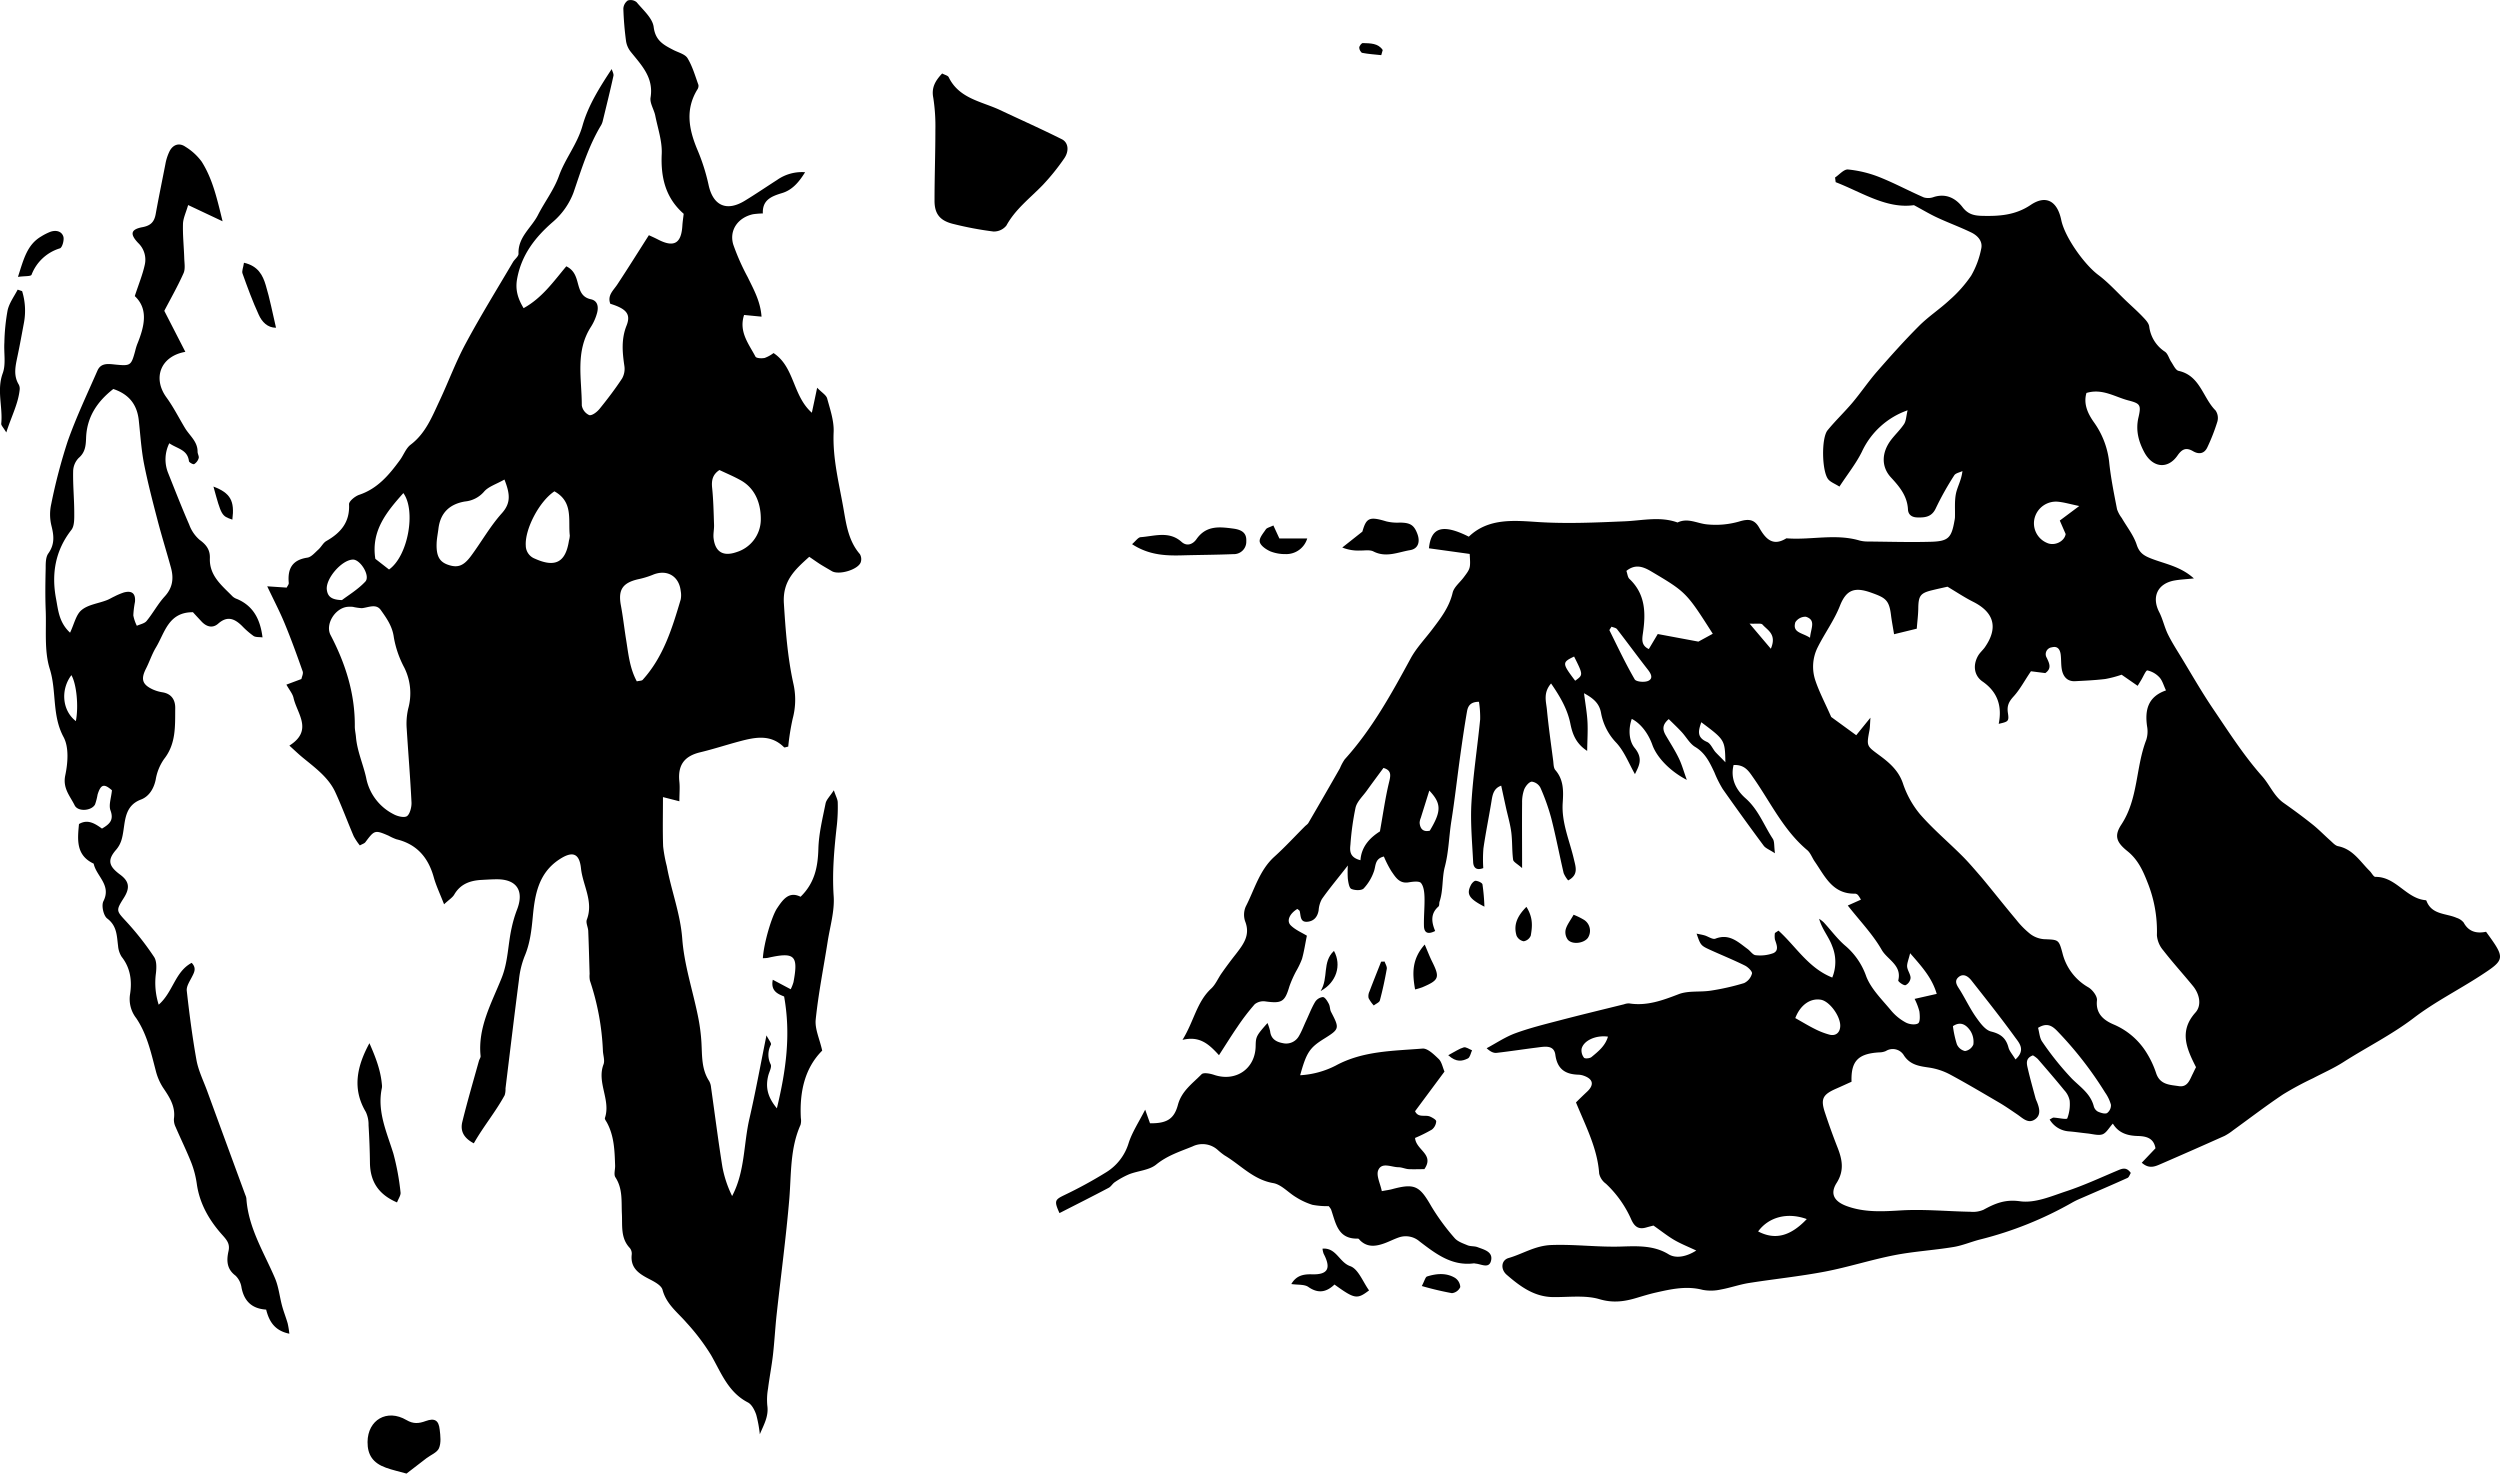
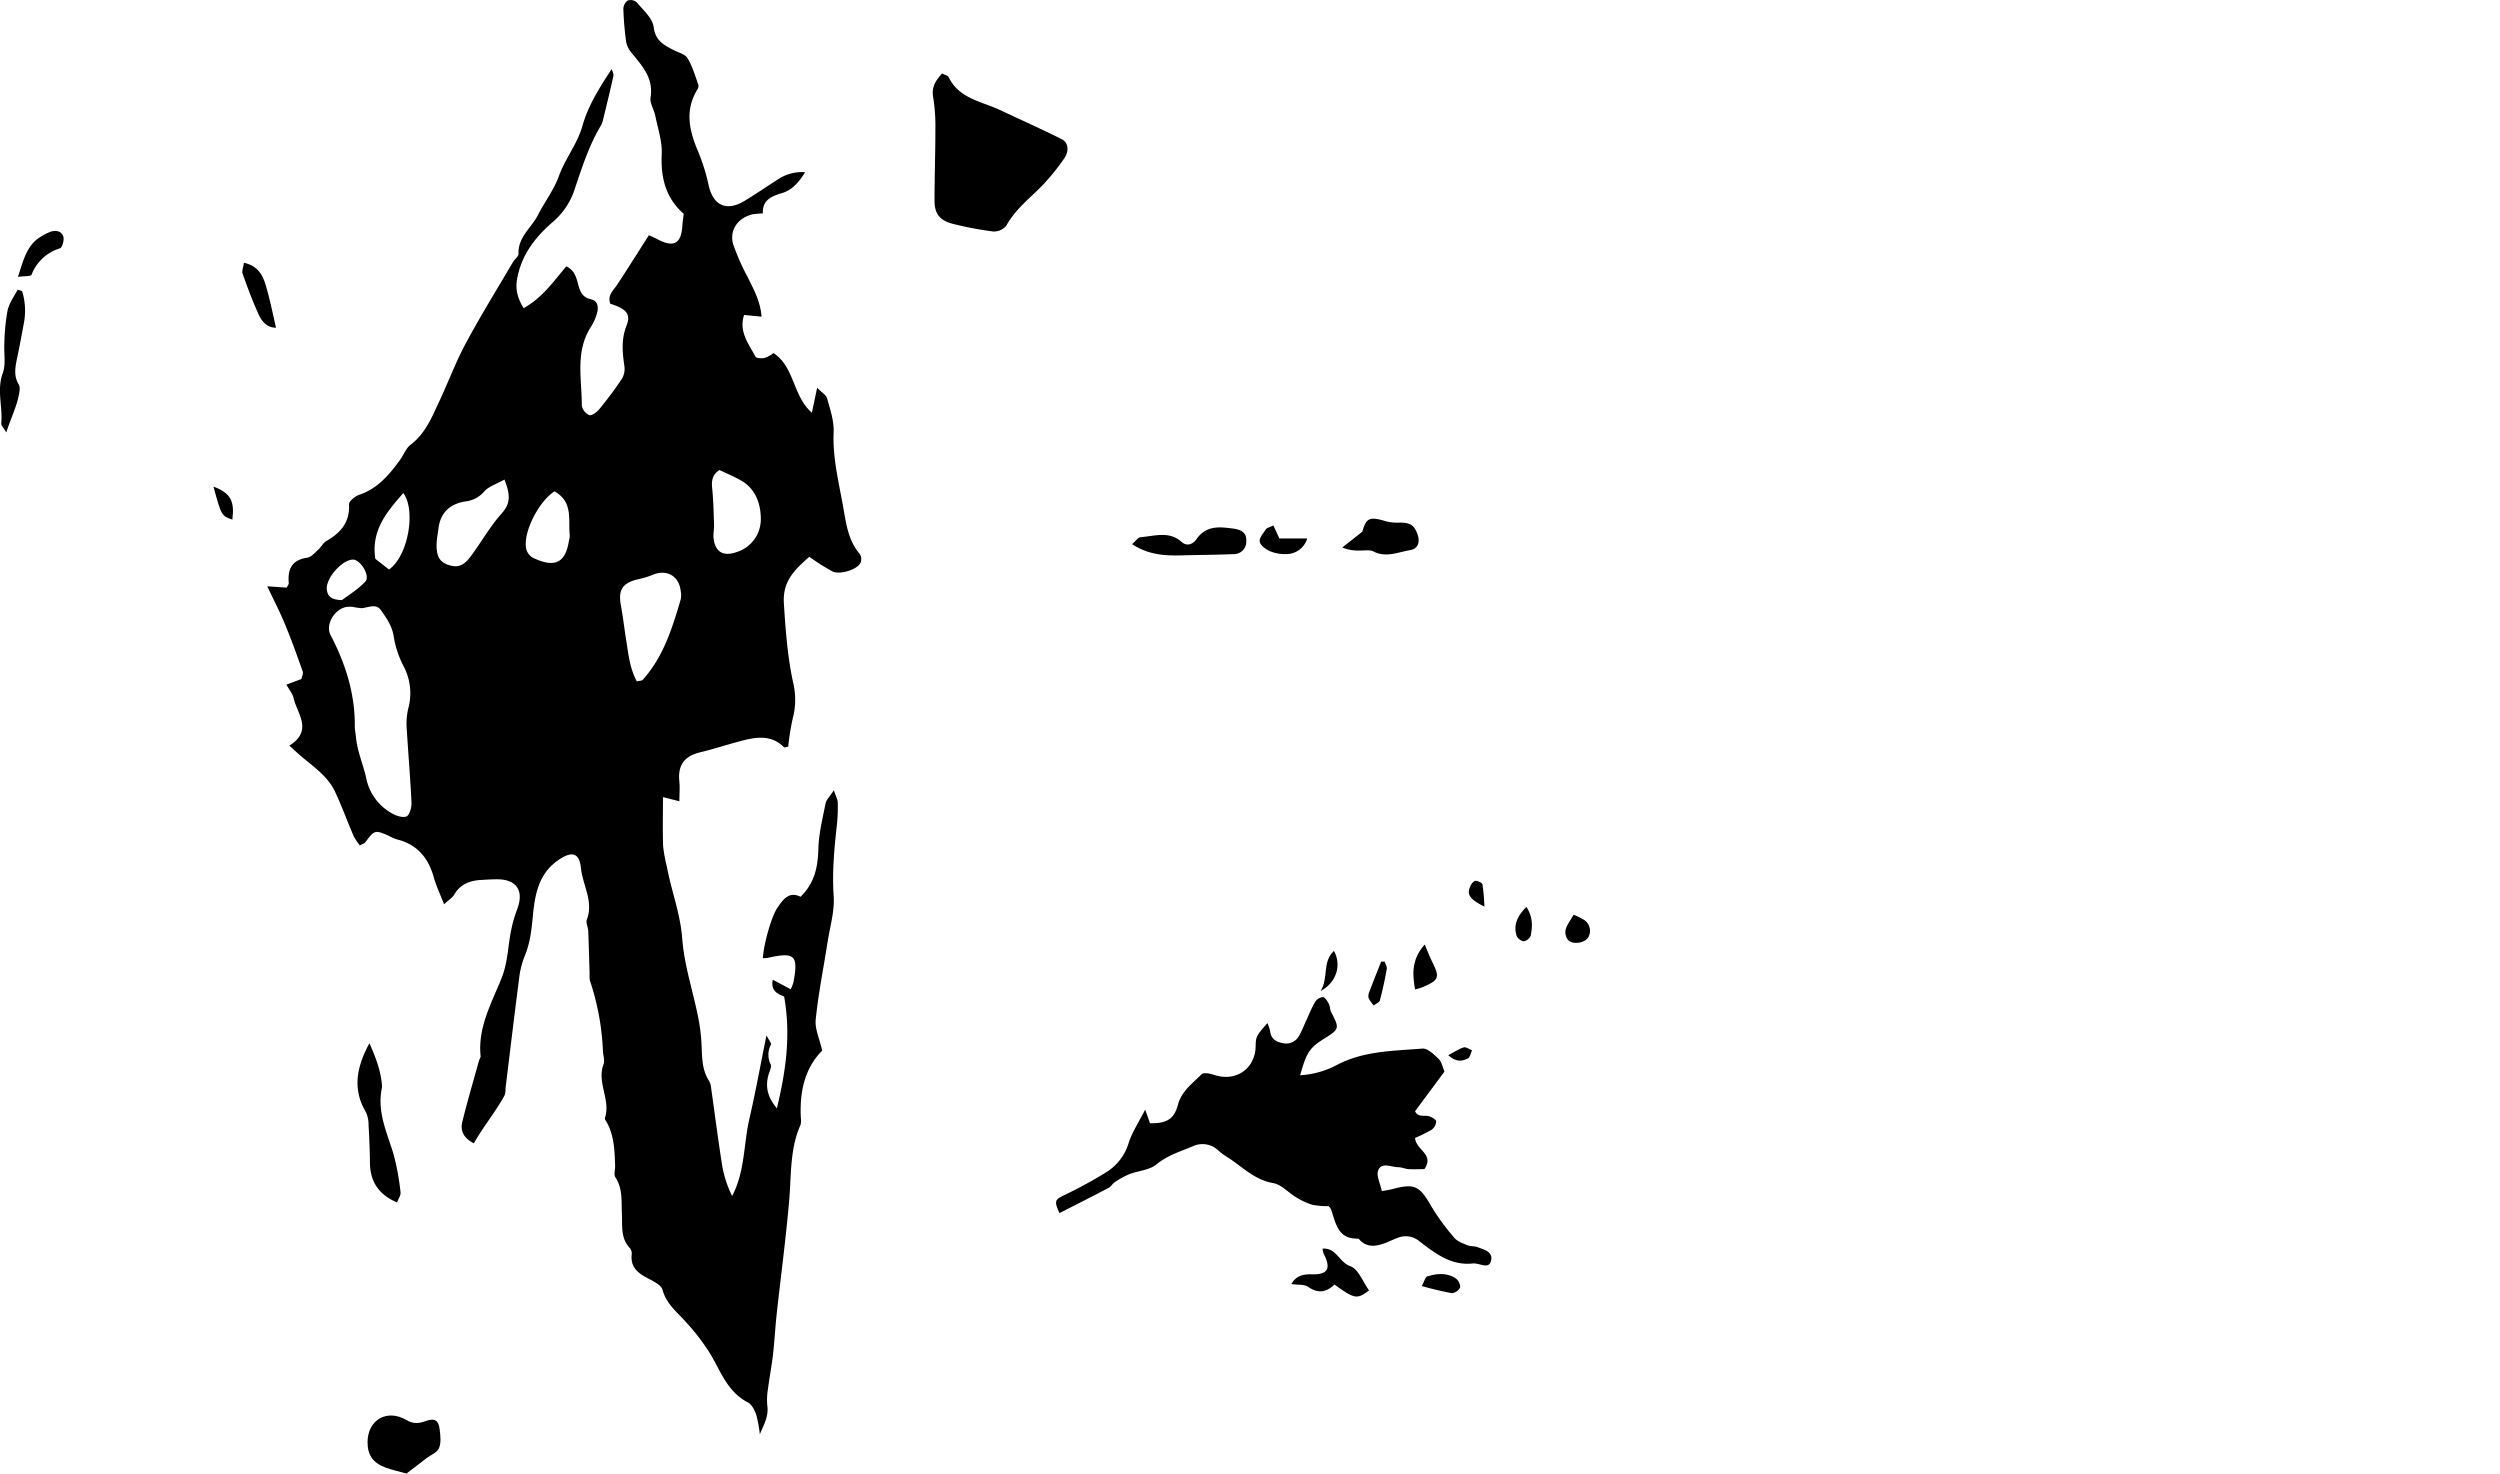
<svg xmlns="http://www.w3.org/2000/svg" viewBox="0 0 770.71 454.28">
  <title>Ferren3</title>
  <g id="Layer_2" data-name="Layer 2">
    <g id="Layer_1-2" data-name="Layer 1">
      <g id="QJNZtd.tif">
-         <path d="M548.28,286.9c5.36,4.83,9.19,11.53,16.58,14.46a12.79,12.79,0,0,0-.05-9.75c-1-2.78-3.13-5.17-4-8.36a10,10,0,0,1,1.41,1.09c2.27,2.45,4.27,5.23,6.81,7.35a21.75,21.75,0,0,1,6.32,9.37c1.54,3.91,4.9,7.15,7.68,10.51a15.25,15.25,0,0,0,4.49,3.65c1.07.58,2.93.83,3.81.26.66-.43.55-2.42.39-3.66a18.54,18.54,0,0,0-1.48-3.88l6.82-1.54c-1.42-4.87-4.44-8.25-8.2-12.54-.5,2.09-1,3.15-.92,4.16.11,1.18,1.06,2.32,1.06,3.48a2.84,2.84,0,0,1-1.56,2.22c-.68.12-2.32-1.14-2.24-1.47,1.19-4.69-3.36-6.39-5.09-9.41-2.76-4.82-6.74-8.93-10.47-13.68l4.05-1.81a8.75,8.75,0,0,0-.85-1.35,1.38,1.38,0,0,0-.9-.5c-7,.18-9.34-5.36-12.5-9.92-.8-1.15-1.28-2.64-2.3-3.5-7.29-6.11-11.27-14.67-16.56-22.24-1.44-2.06-2.66-4.16-6.14-4-1.08,4.33.89,7.79,3.65,10.23,4,3.51,5.67,8.32,8.43,12.51.57.87.37,2.27.67,4.47-1.71-1.12-2.86-1.52-3.47-2.33q-6.42-8.64-12.62-17.46a34.4,34.4,0,0,1-2.58-5.15c-1.42-3-2.77-5.93-5.87-7.81-1.71-1-2.78-3.08-4.2-4.61-1.26-1.36-2.61-2.63-4-4-2.18,1.84-1.86,3.39-.89,5.06,1.33,2.27,2.77,4.5,3.92,6.86,1,2,1.54,4.09,2.54,6.82-5.24-2.71-9.28-7-10.63-10.81-1.27-3.57-3.63-6.63-6.34-8-1.13,3.21-.86,6.83.89,8.95,2.8,3.41,1.2,5.71.09,8.09-1.83-3.21-3.23-6.93-5.72-9.65a17.78,17.78,0,0,1-4.73-9.2c-.51-2.94-2.31-4.5-5.25-6.1.43,3.4.93,6.14,1.07,8.89s-.05,5.55-.1,8.89c-3.36-2.18-4.52-5.05-5.18-8.39-.9-4.48-3.15-8.34-5.95-12.4-2.48,2.88-1.53,5.57-1.29,8,.5,5.25,1.25,10.48,1.93,15.71.14,1,.09,2.33.69,3,2.6,3,2.49,6.54,2.26,10.05-.42,6.16,2.13,11.69,3.46,17.48.55,2.36,1.47,4.75-1.78,6.48a9,9,0,0,1-1.39-2.25c-1.31-5.61-2.38-11.27-3.8-16.84a64.54,64.54,0,0,0-3.34-9.44,3.54,3.54,0,0,0-2.69-1.92c-.88.09-1.92,1.39-2.33,2.39a11.54,11.54,0,0,0-.65,4.15c-.06,6.28,0,12.57,0,20.11-1.44-1.3-2.68-1.87-2.77-2.59-.37-2.78-.21-5.64-.56-8.42-.33-2.57-1.08-5.09-1.64-7.62-.47-2.16-.94-4.32-1.47-6.78-2.29.79-2.68,2.73-3,4.82-.79,4.83-1.78,9.64-2.48,14.49a41.45,41.45,0,0,0-.05,6.1c-2.33.9-3.05-.38-3.12-1.85-.3-6.14-.89-12.3-.52-18.41.51-8.55,1.84-17,2.68-25.58a31,31,0,0,0-.37-5.43c-2.8,0-3.43,1.51-3.69,3-.81,4.67-1.49,9.37-2.14,14.06-.92,6.61-1.65,13.25-2.7,19.84-.73,4.66-.78,9.35-2,14-.89,3.32-.44,7.21-1.62,10.72-.16.49,0,1.23-.35,1.51-2.46,2.16-2.17,4.78-1,7.53-2.28,1.17-3.41.54-3.46-1.56-.07-3,.25-5.94.17-8.9-.05-1.5-.23-3.3-1.09-4.34-.56-.66-2.51-.41-3.77-.2-2.93.5-4.1-1.65-5.37-3.46a32.27,32.27,0,0,1-2.29-4.5c-2.89.69-2.44,2.94-3.1,4.66a14.72,14.72,0,0,1-3.13,5.19c-.69.69-2.71.62-3.8.14-.69-.31-.92-2-1.08-3.08a30.77,30.77,0,0,1,0-4.15c-3,3.88-5.65,7-8,10.35a8.29,8.29,0,0,0-1,3.45c-.33,2-1.41,3.32-3.36,3.54-2.41.28-2.1-1.79-2.48-3.25-.07-.27-.47-.45-.73-.69-2.36,1.43-3.45,3.69-2,5.1s3.44,2.23,4.94,3.15c-.53,2.59-.87,4.91-1.5,7.15a25,25,0,0,1-1.8,3.77,34,34,0,0,0-2.09,4.71c-1.4,4.76-2.33,5.33-7.39,4.63a4.33,4.33,0,0,0-3.29.86,67.9,67.9,0,0,0-5.36,7c-1.86,2.7-3.58,5.49-5.67,8.72-3.16-3.49-6-6-11.25-4.72,3.55-5.75,4.38-11.68,8.85-15.82,1.37-1.27,2.12-3.19,3.24-4.76q2.1-3,4.34-5.83c2.3-3,4.54-5.82,2.92-10.05a6.32,6.32,0,0,1,.15-4.63c2.71-5.25,4.21-11.2,8.85-15.4,3.26-2.94,6.24-6.19,9.35-9.3.37-.38.88-.67,1.13-1.11q4.89-8.39,9.7-16.82a15.13,15.13,0,0,1,1.48-2.76c8.42-9.31,14.39-20.18,20.33-31.11,1.74-3.2,4.34-5.92,6.57-8.85,2.65-3.5,5.32-6.91,6.37-11.4.4-1.72,2.19-3.12,3.35-4.66,2.18-2.89,2.18-2.89,1.91-7.31l-12.56-1.74c.64-6.44,4.16-7.66,12.29-3.58,6-5.78,13.89-5,21.24-4.52,9,.58,17.91.16,26.88-.22,5.39-.23,10.87-1.58,16.23.37,3.17-1.54,6.06.31,9.09.58a26.22,26.22,0,0,0,9.87-.87c2.89-.9,4.72-.74,6.21,1.88,1.91,3.33,4.12,5.94,8.38,3.28,7.51.61,15.11-1.52,22.58.69a9.94,9.94,0,0,0,2.62.3c6.46.06,12.92.26,19.38.08,5.36-.15,6.32-1.22,7.24-6.47a7.59,7.59,0,0,0,.15-1c.08-2.46-.17-5,.31-7.38.44-2.13,1.67-4.1,2-6.94-.87.42-2.1.62-2.53,1.31a91,91,0,0,0-5.66,10.1c-1.22,2.69-3.22,2.94-5.6,2.88-1.59,0-2.87-.67-3-2.38-.19-4.22-2.61-7.11-5.29-10-3-3.29-2.87-7.67.1-11.56,1.28-1.67,2.85-3.13,4-4.88.63-1,.62-2.33,1.07-4.21A24.36,24.36,0,0,0,574,139.25c-1.84,3.71-4.48,7-6.93,10.76-1.46-.92-2.69-1.35-3.42-2.21-2-2.34-2.22-12.75-.23-15.16,2.45-3,5.26-5.65,7.74-8.6s4.84-6.44,7.48-9.47c4.16-4.76,8.37-9.48,12.83-13.95,2.95-3,6.51-5.29,9.57-8.15A39.76,39.76,0,0,0,607.67,85a27,27,0,0,0,3.1-8.28c.56-2.35-1.09-4.1-3.08-5.06-3.47-1.68-7.1-3-10.6-4.64-2.15-1-4.19-2.23-7.05-3.77-8.49,1.18-16-3.94-24.13-7.09l-.19-1.44c1.33-.88,2.74-2.59,4-2.47a35.81,35.81,0,0,1,9.56,2.31c4.7,1.86,9.18,4.29,13.83,6.31a4.93,4.93,0,0,0,3.09-.15c3.78-1.17,6.74.42,8.84,3.17,1.65,2.15,3.5,2.58,5.9,2.65,5.33.14,10.32-.15,15.1-3.37s8.22-1.1,9.41,4.65c1.09,5.31,7.12,13.71,11.38,16.91,3.2,2.39,5.91,5.45,8.83,8.22,1.65,1.56,3.35,3.07,4.91,4.71.82.86,1.85,1.9,2,3a10.85,10.85,0,0,0,4.88,7.79c.91.66,1.22,2.09,1.9,3.1s1.35,2.57,2.27,2.78c6.67,1.46,7.46,8.31,11.41,12.22a4.11,4.11,0,0,1,.54,3.46,59.36,59.36,0,0,1-3.07,7.87c-.9,1.95-2.54,2.31-4.41,1.22-2.06-1.2-3.34-.77-4.78,1.3-3,4.36-7.68,3.84-10.27-1-1.77-3.32-2.7-6.78-1.79-10.69s.51-4.32-3.13-5.27c-4.15-1.08-8-3.77-12.9-2.3-1,3.4.44,6.44,2.39,9.16A25.89,25.89,0,0,1,650.28,143c.52,4.71,1.47,9.37,2.37,14a9.76,9.76,0,0,0,1.46,2.7c1.58,2.74,3.65,5.31,4.6,8.24.79,2.42,2.13,3.31,4.19,4.14,4.35,1.76,9.22,2.42,13.44,6.24-2.38.25-4.21.32-6,.64-5.23.95-7.1,5.08-4.68,9.77,1.1,2.15,1.6,4.61,2.66,6.79,1.23,2.5,2.75,4.86,4.2,7.24,3.19,5.26,6.25,10.61,9.69,15.7,4.82,7.11,9.48,14.43,15.15,20.82,2.37,2.66,3.65,6.14,6.65,8.25s6,4.32,8.88,6.62c1.9,1.51,3.6,3.28,5.42,4.9.78.68,1.57,1.64,2.49,1.82,4.59.91,6.79,4.74,9.75,7.65.61.61,1.18,1.82,1.75,1.81,6.28-.08,9.37,6.49,15.23,7.16.18,0,.45.06.49.17,1.62,4.4,6,3.84,9.32,5.3a4.63,4.63,0,0,1,2.17,1.45c1.6,3,4.23,3.4,6.9,2.84,6,8.24,6,8.52-1.74,13.55-6.79,4.41-14.1,8.1-20.52,13-6.89,5.25-14.57,9.05-21.79,13.67-2.94,1.88-6.17,3.29-9.26,4.92a97,97,0,0,0-9.28,5c-5.25,3.51-10.27,7.36-15.39,11.06a16.65,16.65,0,0,1-2.64,1.73q-9.79,4.39-19.65,8.66c-1.72.74-3.57,1.65-5.87-.39L664.5,354c-.54-3.14-2.79-3.72-5.43-3.79-3.12-.08-5.93-.86-7.71-3.82-1.21,1.3-2,2.9-3.24,3.32s-3.08-.13-4.64-.29c-1.91-.2-3.8-.49-5.71-.64a7.47,7.47,0,0,1-5.9-3.66c.63-.31.94-.59,1.24-.58,1.46.07,4,.67,4.2.24a12.3,12.3,0,0,0,.74-5.44,6.55,6.55,0,0,0-1.65-3.22c-2.66-3.27-5.42-6.46-8.17-9.64a8.36,8.36,0,0,0-1.51-1.13c-2.37.88-1.93,2.58-1.58,4.08.71,3.09,1.58,6.14,2.4,9.2a9.16,9.16,0,0,0,.4,1c.74,1.87,1.36,4-.46,5.36-2.18,1.64-3.9-.29-5.62-1.45-1.88-1.27-3.75-2.58-5.71-3.72-5-2.92-9.95-5.87-15-8.58a20,20,0,0,0-6.42-2.12c-3-.44-5.8-.78-7.75-3.7a4,4,0,0,0-5.59-1.41,5,5,0,0,1-2,.42c-6.54.37-8.81,2.66-8.59,9.05-1.47.66-3.05,1.4-4.64,2.09-4.3,1.87-5,3.2-3.47,7.69,1.16,3.51,2.42,7,3.77,10.44,1.47,3.74,2.18,7.14-.27,11-2.16,3.42-.63,5.74,3.13,7.12,5.48,2,11,1.67,16.66,1.33,7.14-.42,14.33.29,21.5.42a8.16,8.16,0,0,0,4-.62c3.54-1.93,6.63-3.27,11.25-2.62s9.61-1.54,14.25-3.08c5.31-1.75,10.42-4.12,15.59-6.3,1.53-.64,2.92-1.37,4.32.66-.31.48-.54,1.3-1,1.52-4.8,2.17-9.64,4.24-14.47,6.34a24.78,24.78,0,0,0-2.38,1.14,112.54,112.54,0,0,1-28.71,11.53c-2.72.7-5.34,1.84-8.09,2.29-6.05,1-12.21,1.35-18.22,2.52-7.2,1.41-14.24,3.69-21.44,5.07-7.77,1.48-15.66,2.28-23.48,3.52-2.9.47-5.71,1.48-8.61,2a13.7,13.7,0,0,1-5.59.1c-5-1.3-9.75-.22-14.54.86-1.88.43-3.74,1-5.59,1.55-3.86,1.18-7.43,1.73-11.7.46s-9.38-.6-14.11-.64c-5.92,0-10.31-3.28-14.46-6.87-1.95-1.68-1.75-4.51.6-5.18,4.37-1.26,8.1-3.81,13.17-4,7.2-.27,14.32.7,21.51.47,4.73-.14,10-.45,14.59,2.37,2.34,1.44,5.6.74,8.56-1.14-2.37-1.12-4.6-2-6.64-3.17s-4-2.74-6.55-4.53c-.3.08-1.29.32-2.26.6-2.27.65-3.52-.18-4.53-2.34a33.84,33.84,0,0,0-7.86-11.15A5.33,5.33,0,0,1,493,361.8c-.53-7.71-4.05-14.4-7.15-21.94,1-1,2.21-2.18,3.43-3.32,2.26-2.12,1.87-3.92-1.12-4.94a5.45,5.45,0,0,0-1.55-.29c-4-.11-6.52-1.67-7.12-6.13-.42-3.15-3.32-2.53-5.58-2.25-4.18.52-8.34,1.17-12.53,1.65-.91.1-1.89-.33-3.07-1.43,2.94-1.57,5.75-3.48,8.85-4.62,4.4-1.61,9-2.75,13.52-3.93,6.63-1.74,13.3-3.34,20-5a4.31,4.31,0,0,1,1.56-.27c5.45.87,10.29-.93,15.29-2.85,3-1.14,6.59-.57,9.87-1.08a73.52,73.52,0,0,0,10.28-2.33,4.53,4.53,0,0,0,2.43-2.95c.14-.65-1.24-2-2.21-2.47-3.47-1.72-7.06-3.17-10.58-4.77-3-1.37-3.05-1.45-4.29-5.06,1,.22,1.75.34,2.48.55,1.14.34,2.49,1.35,3.34,1,4.3-1.67,7,1.07,9.93,3.21.84.62,1.59,1.82,2.45,1.89a11.77,11.77,0,0,0,5.46-.63c1.83-.83,1-2.66.49-4.21a6.4,6.4,0,0,1,0-2ZM677,329c-3-5.86-5.25-11.18-.18-16.85,2-2.23,1.28-5.73-.82-8.25-3-3.66-6.21-7.19-9.12-10.94a8.11,8.11,0,0,1-1.94-4.63A40.31,40.31,0,0,0,662,271.91c-1.44-3.69-3-7-6.18-9.54-3.39-2.73-4.11-4.72-1.84-8.17,5.25-8,4.39-17.61,7.67-26.08a8.62,8.62,0,0,0,.26-4.2c-.71-5,.22-9.13,5.83-11.08-.75-1.57-1.09-3-2-4a7.18,7.18,0,0,0-3.73-2.16c-.47-.08-1.31,2-2,3.1L659,211.43,654.06,208a34.25,34.25,0,0,1-5,1.32c-3.1.38-6.23.52-9.34.68-2.36.12-3.6-1.34-4.05-3.4-.32-1.54-.2-3.16-.38-4.73s-.9-2.81-2.75-2.31a2.13,2.13,0,0,0-1.55,3.25c.76,1.65,1.62,3.25-.46,4.69l-4.42-.56c-2,2.92-3.37,5.59-5.34,7.75-1.45,1.59-2.1,2.85-1.77,5.07.41,2.67.09,2.71-2.83,3.39,1.08-5.4-.29-9.81-5-13.06-2.57-1.78-3.05-5-1.35-7.95.52-.9,1.35-1.62,2-2.48,4.27-6.06,3-10.87-3.55-14.15-2.57-1.29-5-2.92-7.89-4.64-1.22.28-3.11.68-5,1.15-3.31.84-3.9,1.7-4,5.14,0,2.22-.31,4.44-.47,6.65l-7,1.71c-.34-2.12-.71-4-.94-5.86-.57-4.81-1.8-5.41-6.25-7-4.93-1.73-7.53-.91-9.5,4.1-1.76,4.48-4.71,8.48-6.87,12.82a13.32,13.32,0,0,0-.67,10.3c1.2,3.56,3,6.92,4.85,11.15l7.72,5.63c1.4-1.74,2.55-3.16,4.38-5.41-.15,2-.13,3-.31,3.91-.93,4.92-.85,4.78,3,7.64,3.07,2.26,5.93,4.67,7.3,8.64A29.32,29.32,0,0,0,591.9,251c4,4.6,8.73,8.57,13.05,12.9,2.11,2.11,4,4.38,6,6.67,3.57,4.29,7,8.67,10.6,12.95a26.82,26.82,0,0,0,4.36,4.42,8.06,8.06,0,0,0,4.18,1.59c4.46.2,4.58,0,5.72,4.23a16.72,16.72,0,0,0,8,10.62c1.28.75,2.79,2.75,2.65,4-.48,4.36,2.42,6.32,5.36,7.54a22,22,0,0,1,9.53,8,29.24,29.24,0,0,1,3.41,7.1c1.24,3.42,4.19,3.4,6.93,3.82s3.38-2,4.31-3.81C676.29,330.45,676.57,329.81,677,329ZM501.39,176c.33.92.39,1.94.92,2.45,5,4.72,5.08,10.57,4.18,16.74-.26,1.81-.59,3.81,1.82,4.9l2.75-4.63,12.53,2.34,4.43-2.42c-8.19-12.84-8.19-12.83-19.24-19.38C506.38,174.62,504.05,173.87,501.39,176ZM628.3,316.87c.41,1.44.47,3.16,1.31,4.31a90,90,0,0,0,9.18,11.42c2.64,2.6,5.72,4.62,6.7,8.49a2.65,2.65,0,0,0,1.27,1.61c.88.38,2.14.8,2.82.44a3,3,0,0,0,1.19-2.56,12,12,0,0,0-1.78-3.74,113,113,0,0,0-14.78-19C632.59,316.17,631,315.21,628.3,316.87ZM426.5,236.74c-2,2.71-3.61,4.87-5.18,7.06-1.21,1.69-2.95,3.27-3.42,5.16a84.3,84.3,0,0,0-1.58,11.37c-.21,1.93-.32,4,3.09,4.86.3-4.57,3.44-7.27,6-8.88,1-5.58,1.64-10.2,2.71-14.71C428.66,239.34,429.25,237.54,426.5,236.74Zm194.84,89.87c3.27-2.95,1.08-5.15-.14-6.85-4.29-5.93-8.85-11.66-13.38-17.42-1-1.29-2.52-2.42-4.06-1.09s-.25,2.81.58,4.16c1.63,2.68,3,5.54,4.77,8.08,1.26,1.78,2.87,4.06,4.71,4.51,3,.74,4.6,2.05,5.36,4.93C619.47,324.05,620.37,325,621.34,326.61ZM641,156c-2.8-.59-4.62-1.13-6.48-1.32a6.8,6.8,0,0,0-7.23,4.84,6.54,6.54,0,0,0,3.75,7.84c2.29,1.07,5.38-.38,5.77-2.72L635,160.48ZM553.46,313.86c2.29,1.29,4.15,2.43,6.1,3.39a23,23,0,0,0,4.37,1.7c2,.55,3.37-.61,3.39-2.73,0-3-3.21-7.42-5.86-8C558.12,307.6,555,309.81,553.46,313.86ZM496.8,193.2c-.32.55-.71,1-.62,1.13,2.51,5.07,4.93,10.2,7.77,15.1.44.76,3,1,4.18.47,1.62-.76.85-2.22-.14-3.48-3.21-4.11-6.29-8.33-9.48-12.45C498.16,193.52,497.36,193.44,496.8,193.2ZM557,375.82c-6-2.18-11.74-.63-15,3.81C547.15,382.32,551.9,381.2,557,375.82ZM440.63,243.72c-.92,3-1.78,5.7-2.63,8.44a4.24,4.24,0,0,0-.35,1.52c.17,1.91,1.15,2.86,3.13,2.41C444.38,250.09,444.41,247.72,440.63,243.72ZM531.91,235c-.14-6.89-.14-6.89-7.43-12.35-.87,2.57-1.51,4.67,1.78,6.08,1.08.47,1.66,2,2.54,3.07C529.52,232.59,530.35,233.35,531.91,235Zm70.15,81.39a32,32,0,0,0,1.21,5.54,3.59,3.59,0,0,0,2.51,2.09,3.34,3.34,0,0,0,2.57-2,6.31,6.31,0,0,0-.9-4.21C606.27,316.07,604.54,314.69,602.06,316.34Zm-106.34,3.19c-3.74-.53-7.54,1.2-8.14,3.76a3.67,3.67,0,0,0,.74,2.74c.28.35,1.77.23,2.3-.2C492.73,324.14,494.91,322.42,495.72,319.53ZM485.27,202.4c-3.75,1.8-3.74,2.07.33,7.46C488.1,208.06,488.1,208.06,485.27,202.4ZM558,196.61c.27-3,1.93-5.45-1.28-6.48a3.71,3.71,0,0,0-3.24,1.69C552.49,195.09,555.55,195,558,196.61ZM545.92,200c1.92-4.5-1.06-5.71-2.56-7.45-.44-.5-1.84-.18-4-.3Z" />
        <path d="M161.42,95c5.71-3.16,9.21-8.19,13.16-12.9,2.37,1.14,3,3.11,3.54,5.15.61,2.22,1.15,4.38,4,5,2.21.45,2.43,2.44,1.94,4.25a15.63,15.63,0,0,1-1.92,4.32c-4.86,7.61-2.77,16-2.78,24.16a4,4,0,0,0,2.31,3c.9.19,2.43-1,3.22-2,2.43-3,4.77-6.08,6.89-9.3a6.05,6.05,0,0,0,.71-3.83c-.62-4.22-1-8.29.66-12.46,1.4-3.52,0-5.2-5-6.74-1-2.61,1-4.16,2.19-6,3.17-4.8,6.22-9.69,9.7-15.14.52.24,1.71.76,2.85,1.35,4.86,2.51,7.14,1.21,7.47-4.25.07-1.22.27-2.42.41-3.7C205.17,61,203.67,54.73,204,47.46c.18-3.91-1.22-7.91-2-11.85-.39-1.89-1.73-3.83-1.44-5.56,1-6.16-2.79-9.94-6.11-14.08A7,7,0,0,1,193,12.68a98.25,98.25,0,0,1-.83-10A3.29,3.29,0,0,1,193.54.15a2.87,2.87,0,0,1,2.73.54c2,2.42,4.91,4.9,5.25,7.65.53,4.23,3.11,5.52,6.07,7.06,1.52.79,3.6,1.28,4.37,2.55,1.52,2.51,2.35,5.45,3.36,8.25a2.06,2.06,0,0,1-.39,1.48c-3.66,6.06-2.6,12-.07,18.17a61.24,61.24,0,0,1,3.55,11c1.34,6.54,5.56,8.55,11.34,4.95,3.28-2,6.5-4.2,9.75-6.28a13.31,13.31,0,0,1,8.7-2.43c-2,3.25-4.09,5.54-7.13,6.44-3.29,1-6.07,2.12-5.9,6.27a27.36,27.36,0,0,0-3,.24c-4.62,1-7.44,4.88-6.12,9.34a69.23,69.23,0,0,0,4.46,10.07c1.81,3.75,3.91,7.38,4.26,12.17l-5.38-.52c-1.69,5.2,1.45,8.92,3.51,12.85.27.51,1.93.59,2.84.4a10.44,10.44,0,0,0,2.73-1.51c6.53,4.32,5.85,13.13,11.81,18.4.58-2.71,1-4.66,1.63-7.71,1.47,1.52,2.81,2.27,3.09,3.31.92,3.38,2.13,6.89,2,10.3-.37,8.23,1.72,16.05,3.09,24,.83,4.82,1.58,9.74,5,13.69a3.06,3.06,0,0,1,.27,2.48c-.79,2.31-6.73,4.07-8.92,2.76-1.21-.72-2.45-1.41-3.64-2.16-1-.65-2-1.36-3.32-2.26-4.35,3.93-8.27,7.35-7.82,14.39.52,8.26,1.12,16.42,2.88,24.52a22.44,22.44,0,0,1-.17,11,72,72,0,0,0-1.37,8.61c-.65.12-1.15.35-1.28.21-4.1-4.1-8.89-3.12-13.68-1.85-4.06,1.08-8.06,2.4-12.14,3.38-5,1.19-7,4-6.46,9.11.19,1.8,0,3.65,0,6l-5.06-1.29c0,5.11-.12,10.13.05,15.14a43.37,43.37,0,0,0,1.14,6.19c1.36,7.49,4.18,14.58,4.76,22.38.6,8,3.21,15.82,4.82,23.74a57.19,57.19,0,0,1,1.1,8.34c.22,4.05,0,8.13,2.37,11.75a5,5,0,0,1,.59,2c1.16,8.15,2.19,16.32,3.49,24.45a34.77,34.77,0,0,0,3,9c4-7.55,3.51-16,5.34-23.88,1.89-8.18,3.38-16.44,5.25-25.65.74,1.46,1.58,2.39,1.37,2.87a6.62,6.62,0,0,0-.08,6.05c.41.83-.43,2.29-.73,3.45-.84,3.37-.41,6.44,2.65,10.12,2.87-11.89,4.32-22.84,2.23-34.48-1.77-.72-4.23-1.6-3.49-5.16l5.52,2.93a12.78,12.78,0,0,0,.86-2.19c1.55-8.27.38-9.36-7.92-7.49a9.39,9.39,0,0,1-1.52.1c.27-4.54,2.7-12.88,4.4-15.41,1.82-2.72,3.67-5.3,7.22-3.52,4.39-4.28,5.33-9.24,5.49-14.76.13-4.7,1.29-9.37,2.22-14,.24-1.19,1.35-2.2,2.55-4.07.63,1.89,1.18,2.8,1.2,3.73a52.39,52.39,0,0,1-.25,6.86c-.82,7.34-1.51,14.63-1,22.09.31,4.59-1.13,9.31-1.86,14-1.25,8-2.85,15.94-3.68,24-.3,2.92,1.22,6,2,9.58-5.43,5.44-7,12.81-6.58,20.8a4.85,4.85,0,0,1-.1,2.09c-3.24,7.26-2.83,15-3.45,22.71-1,11.9-2.6,23.75-3.9,35.63-.46,4.19-.67,8.4-1.15,12.59-.4,3.47-1.08,6.91-1.52,10.39a19.59,19.59,0,0,0-.22,5.23c.48,3.33-1.14,6-2.31,8.83a38.5,38.5,0,0,0-1.1-6c-.48-1.43-1.37-3.19-2.59-3.82-6.1-3.17-8.23-9.17-11.35-14.6a65.62,65.62,0,0,0-7.58-10c-2.74-3.17-6.19-5.65-7.37-10.11-.38-1.42-2.62-2.56-4.23-3.39-3.13-1.62-5.73-3.39-5.27-7.49a2.77,2.77,0,0,0-.58-2c-2.91-3.05-2.26-6.92-2.45-10.54-.19-3.86.31-7.73-2-11.27-.56-.85-.05-2.38-.09-3.59-.15-4.56-.27-9.13-2.53-13.29-.25-.46-.73-1.05-.61-1.41,1.87-5.56-2.58-10.92-.43-16.53.45-1.18-.12-2.75-.19-4.15a77.86,77.86,0,0,0-4-21.64,7.22,7.22,0,0,1-.1-2.09c-.14-4.37-.24-8.73-.42-13.1,0-1.22-.82-2.62-.44-3.63,2.14-5.63-1.25-10.55-1.8-15.82-.51-4.79-2.72-5.37-6.72-2.72-6.4,4.23-7.49,10.85-8.13,17.54-.4,4.25-.85,8.35-2.55,12.33a27.19,27.19,0,0,0-1.72,7.18c-1.45,11.16-2.78,22.34-4.15,33.51a6.35,6.35,0,0,1-.25,2.09c-2.81,5.17-6.58,9.66-9.52,14.85-3.44-1.8-4.16-4.13-3.54-6.64,1.55-6.3,3.38-12.53,5.12-18.79.14-.51.56-1,.51-1.48-.91-8.86,3.42-16.37,6.5-24.11,2-5,1.92-10.32,3.08-15.43a37.81,37.81,0,0,1,1.62-5.51c2.29-5.82,0-9.43-6.11-9.44-1.59,0-3.18.11-4.76.19-3.52.19-6.53,1.22-8.45,4.52-.55.95-1.64,1.59-3.14,3-1.24-3.21-2.45-5.71-3.18-8.34-1.7-6.09-5.22-10.21-11.53-11.71a16.65,16.65,0,0,1-2.4-1.1c-4.21-1.81-4.35-1.75-7.15,2-.28.38-.86.54-1.71,1a18.93,18.93,0,0,1-1.89-2.84c-1.94-4.53-3.63-9.16-5.7-13.63s-6.17-7.46-9.94-10.55c-1.31-1.07-2.53-2.25-4.19-3.75,7.43-4.7,2.38-9.81,1.28-14.71-.29-1.3-1.29-2.44-2.2-4.09l4.63-1.73c.13-.69.64-1.66.39-2.35-1.74-4.95-3.53-9.89-5.53-14.73-1.5-3.65-3.34-7.15-5.4-11.5l6,.4c.24-.51.68-1,.64-1.43-.4-4.33,1-7.1,5.74-7.81,1.21-.18,2.29-1.51,3.32-2.43s1.51-2.1,2.52-2.69c4.45-2.53,7.29-5.81,7-11.36,0-.94,1.87-2.47,3.16-2.9,5.67-1.91,9.21-6.16,12.54-10.71,1.14-1.56,1.84-3.63,3.29-4.73,4.62-3.5,6.6-8.61,8.91-13.53,2.77-5.89,5-12,8.11-17.75,4.56-8.49,9.64-16.7,14.52-25,.53-.91,1.75-1.76,1.72-2.6-.2-5.14,4-8,6-11.94s4.93-7.76,6.45-12c1.95-5.42,5.68-9.84,7.28-15.54,1.72-6.13,5.24-11.75,9-17.45.19.71.67,1.48.53,2.11-1,4.59-2.14,9.16-3.25,13.73a5.18,5.18,0,0,1-.55,1.48c-3.92,6.5-6.08,13.68-8.52,20.8a22.23,22.23,0,0,1-6.21,8.89C165,73.1,160.75,78.55,159.41,86,158.85,89.18,159.52,91.86,161.42,95Zm-52.5,92.1a8.55,8.55,0,0,0-2,0c-3.81.57-6.7,5.5-5,8.7,4.62,8.85,7.56,18.11,7.46,28.19,0,1.05.26,2.1.35,3.15.36,4.39,2.21,8.42,3.14,12.59A15.92,15.92,0,0,0,121.32,251c1.2.67,3.34,1.19,4.18.58s1.43-2.76,1.36-4.19c-.37-7.55-1-15.08-1.47-22.63a20.69,20.69,0,0,1,.44-6.24,17.75,17.75,0,0,0-1.18-12.68,31.25,31.25,0,0,1-3.23-9.31c-.43-3.4-2.2-5.9-4-8.43-1.48-2.13-3.86-.79-5.89-.61A18.45,18.45,0,0,1,108.92,187.12Zm87.41,22.95c.82-.2,1.5-.15,1.79-.46,6.41-7.07,9.1-15.91,11.73-24.78a7,7,0,0,0,0-2.63c-.52-4.66-4.35-6.8-8.67-4.95a26.71,26.71,0,0,1-4.49,1.35c-4.78,1.12-6.16,3.26-5.29,8,.61,3.27,1,6.6,1.5,9.89C193.68,201.07,194,205.8,196.33,210.07Zm-40.81-62.22c-2.56,1.46-5,2.18-6.32,3.77a8.87,8.87,0,0,1-5.86,3c-4.69.79-7.57,3.47-8.17,8.33-.19,1.57-.53,3.14-.57,4.71-.11,3.76.88,5.51,3.39,6.43,3,1.07,4.84.52,7.19-2.64,3.23-4.35,5.92-9.18,9.52-13.19C157.61,155,157.2,152.19,155.52,147.85Zm66.29-2.94c-2.13,1.39-2.51,3.19-2.27,5.51.39,3.78.46,7.6.59,11.4.05,1.39-.31,2.82-.14,4.18.52,4.23,3,5.62,7,4.25a10.59,10.59,0,0,0,7.55-9.8c.11-4.49-1.29-9.4-5.8-12.14C226.53,147,224.11,146,221.81,144.91Zm-50.88,6.57c-4.74,3.14-9.15,11.73-8.84,16.71a4.34,4.34,0,0,0,2.78,4.05c6.29,2.85,9.51,1.17,10.53-5.57a6.61,6.61,0,0,0,.26-1.55C175.1,160.33,176.83,154.75,170.93,151.48Zm-51,24.11c5.89-4.16,8.36-18.15,4.42-23.56-5.11,5.75-10,11.57-8.64,20.27ZM105.42,185c1.92-1.47,4.92-3.26,7.21-5.71,1.62-1.74-1.55-6.88-3.88-6.78-3.44.14-8.37,5.86-8,9.25C101,183.76,102,184.91,105.42,185Z" />
-         <path d="M41.55,91.28c1.23-3.74,2.41-6.61,3.07-9.6a7.1,7.1,0,0,0-2-6.75c-2.67-2.8-2.29-4.23,1.31-4.9,2.56-.48,3.63-1.65,4.06-4,.93-5.16,2-10.31,3-15.44a15,15,0,0,1,1.3-4c1.08-2.06,3-2.66,4.88-1.34a17.62,17.62,0,0,1,5,4.58c3.4,5.37,4.76,11.52,6.45,18.39L58,63.21c-.67,2.33-1.54,4.07-1.59,5.83-.1,3.51.28,7,.39,10.53.05,1.56.37,3.32-.21,4.64-1.78,4-3.94,7.78-5.94,11.62l6.49,12.64c-7.73,1.37-10.15,8.18-5.78,14.11,2.17,3,3.8,6.29,5.71,9.44,1.42,2.33,3.86,4.1,3.84,7.22,0,.69.51,1.44.34,2a3.27,3.27,0,0,1-1.39,1.84c-.29.17-1.56-.52-1.61-.91-.44-3.59-3.56-3.79-6.06-5.52a11.21,11.21,0,0,0-.38,9.11c2.14,5.36,4.24,10.75,6.53,16a11.24,11.24,0,0,0,3.21,4.68c2.08,1.5,3.24,3.1,3.15,5.64-.21,5.42,3.71,8.43,7,11.79a3.88,3.88,0,0,0,1.37.79c5,2.13,7.16,6.22,7.86,11.84-1-.14-2.07,0-2.75-.43a25,25,0,0,1-3.57-3.11c-2.27-2.22-4.5-3.21-7.33-.71-1.72,1.52-3.61,1-5.15-.65-.93-1-1.87-2-2.64-2.86-7.61-.05-8.67,6.32-11.42,10.87-1.26,2.09-2,4.46-3.13,6.65-1.56,3.15-1.06,4.79,2.18,6.29a11.77,11.77,0,0,0,3,.88c2.8.47,3.93,2.39,3.9,4.88-.06,5.43.31,10.92-3.43,15.67A15.44,15.44,0,0,0,48,240.36c-.6,2.87-2.13,5.22-4.55,6.13-4.62,1.74-4.83,5.82-5.37,9.39-.36,2.37-.7,4.26-2.32,6.13-2.71,3.14-2.27,5,1.26,7.61,2.81,2.07,3.13,4.08,1.15,7.2-2.53,4-2.32,3.93.91,7.44A87.21,87.21,0,0,1,47.49,295c.85,1.26.77,3.38.58,5.05a22.23,22.23,0,0,0,.85,9.68c4.45-3.87,5-10.16,10.17-12.9,1.56,1.62.8,2.93.06,4.37s-1.72,2.9-1.57,4.25c.8,7.16,1.73,14.32,3,21.41.6,3.24,2.13,6.32,3.28,9.45q5.88,16.07,11.78,32.11a3.79,3.79,0,0,1,.31,1c.58,9.05,5.38,16.57,8.81,24.6,1.15,2.68,1.43,5.71,2.2,8.56.49,1.81,1.2,3.57,1.72,5.38a26.73,26.73,0,0,1,.52,3.2c-4.53-.93-6.23-3.78-7.15-7.43-4.38-.28-6.77-2.59-7.59-6.76a6.38,6.38,0,0,0-1.84-3.7c-2.78-2.08-2.81-4.72-2.17-7.59.48-2.15-.43-3.31-1.89-4.94-4-4.45-7-9.57-7.88-15.7A29.44,29.44,0,0,0,59,358.5c-1.48-3.74-3.27-7.36-4.86-11.06a5.1,5.1,0,0,1-.52-2.54c.54-3.86-1.42-6.73-3.42-9.7A17.56,17.56,0,0,1,48,330c-1.46-5.58-2.71-11.24-6-16.11a9.56,9.56,0,0,1-1.91-7.37c.64-4,.17-8.06-2.57-11.53a7.3,7.3,0,0,1-1.12-3.39c-.41-3.09-.3-6.15-3.35-8.44-1.15-.87-1.84-4-1.17-5.33,2.54-5-2.2-7.71-3-11.58-5.48-2.57-5-7.36-4.53-12.21,2.71-1.6,4.94-.14,7.09,1.4,2.34-1.38,3.72-2.6,2.62-5.61-.6-1.65.22-3.83.45-6.2-2.4-2.09-3.41-1.93-4.42,1.29A18.48,18.48,0,0,1,29.3,248c-1.07,2-5.28,2.33-6.29.26-1.4-2.85-3.73-5.23-2.89-9.23.8-3.79,1.18-8.64-.52-11.8-3.64-6.73-2.09-14.12-4.25-21-1.79-5.68-1-12.17-1.27-18.31-.16-4.23-.1-8.47,0-12.7,0-1.55,0-3.45.8-4.58,2-2.78,1.77-5.41,1-8.48a14.66,14.66,0,0,1-.09-6.75A170.49,170.49,0,0,1,20.88,136c2.62-7.4,6-14.53,9.16-21.74,1.08-2.48,3.41-2.08,5.51-1.87,4.7.46,4.88.35,6.12-4.17a17.5,17.5,0,0,1,.59-2C44.51,100.7,45.86,95.32,41.55,91.28Zm-6.62,28.64c-5,3.9-8.17,8.67-8.39,15.1-.09,2.31-.23,4.42-2.29,6.17a6.05,6.05,0,0,0-1.7,4.14c-.09,4.2.33,8.4.34,12.6,0,1.84.11,4.16-.89,5.44-5,6.41-6.17,13.59-4.71,21.28.65,3.45.89,7.23,4.31,10.4,1.29-2.71,1.84-5.61,3.58-7,2-1.66,5.09-2,7.68-3,.82-.3,1.58-.79,2.37-1.15a20.14,20.14,0,0,1,2.92-1.24c2.53-.69,3.7.3,3.46,2.9a28.33,28.33,0,0,0-.51,4.15,12.07,12.07,0,0,0,1.09,3.21c1-.47,2.36-.69,3-1.48,2-2.43,3.49-5.29,5.61-7.59,2.46-2.69,2.79-5.58,1.91-8.81-1.34-4.9-2.86-9.75-4.14-14.66-1.5-5.75-3-11.51-4.16-17.34-.86-4.44-1.14-9-1.63-13.49S40.09,121.64,34.93,119.92ZM23.39,222.31c.9-4.72.17-11.54-1.38-14.17C18.66,212.56,19.11,219,23.39,222.31Z" />
        <path d="M390.75,315.38a16.46,16.46,0,0,1,.81,2.53c.25,2.36,1.86,3.3,3.89,3.67a4.51,4.51,0,0,0,5-2.2c.79-1.35,1.37-2.83,2-4.25,1-2.08,1.79-4.23,2.94-6.19a3.28,3.28,0,0,1,2.41-1.56c.67,0,1.4,1.24,1.84,2.07s.31,1.76.71,2.51c2.65,5.11,2.63,5.27-2.2,8.29-4.42,2.76-5.4,4.24-7.33,11.23a27.31,27.31,0,0,0,11-3c8.39-4.55,17.65-4.48,26.71-5.22,1.58-.13,3.55,1.83,5,3.21.93.91,1.19,2.5,1.78,3.88l-9.07,12.22c1,2.15,3.13,1,4.62,1.65.75.32,1.92,1,1.9,1.47a3.54,3.54,0,0,1-1.31,2.53,45,45,0,0,1-5.21,2.59c.32,3.82,6.06,5,2.87,9.62-1.44,0-3.16.07-4.87,0-1-.07-2.07-.58-3.1-.59-2.17,0-5.14-1.67-6.24.89-.71,1.64.63,4.16,1.09,6.48,1.47-.28,2.32-.38,3.14-.6,7-1.89,8.51-1.05,12.13,5.29a67.93,67.93,0,0,0,7.16,9.76c.93,1.1,2.61,1.66,4,2.24.95.39,2.13.21,3.09.58,1.93.74,4.67,1.36,4.2,3.95-.53,2.89-3.06,1.23-4.82,1.12a2.34,2.34,0,0,0-.52-.08c-6.84.9-11.8-3-16.73-6.75a6.5,6.5,0,0,0-6.41-1.24c-1.49.51-2.91,1.26-4.4,1.8-2.57.93-5.13,1.35-7.41-.77-.26-.24-.53-.68-.79-.67-6.26.19-6.82-4.82-8.29-9a5.3,5.3,0,0,0-.73-1,25.12,25.12,0,0,1-5-.41,21.21,21.21,0,0,1-5.05-2.34c-2.4-1.42-4.53-3.93-7.06-4.36-6.17-1.07-10.05-5.62-15-8.55a20.23,20.23,0,0,1-2.07-1.65,7,7,0,0,0-7.8-1.1c-3.9,1.59-7.77,2.8-11.19,5.58-2.16,1.76-5.58,1.91-8.36,3a25.19,25.19,0,0,0-4.37,2.41c-.72.46-1.18,1.37-1.92,1.76-5,2.65-10.11,5.21-15.17,7.8-1.71-3.79-1.43-4.13,1.55-5.57a135.22,135.22,0,0,0,12.9-7.05,16,16,0,0,0,6.88-9c1.05-3.26,3-6.22,5.09-10.27l1.49,4.2c5.08.06,7.42-1.24,8.6-5.67,1.13-4.27,4.51-6.61,7.29-9.44.61-.62,2.64-.23,3.85.18,6.74,2.28,12.8-1.91,12.83-9C387.16,319.58,387.34,319.22,390.75,315.38Z" />
        <path d="M290.45,22.65c.84.46,1.74.63,2,1.12,3.21,6.64,10.1,7.47,15.82,10.14,6.35,3,12.76,5.85,19.05,9,2.05,1,2.37,3.65.71,6a67.91,67.91,0,0,1-6.63,8.2c-3.88,4-8.38,7.37-11.15,12.43a4.93,4.93,0,0,1-4,1.83A104.19,104.19,0,0,1,294,69.07c-4.25-1-5.93-3.14-5.9-7.29,0-7.21.26-14.41.26-21.61a57.15,57.15,0,0,0-.64-10C287.08,27,288.37,24.87,290.45,22.65Z" />
        <path d="M113.89,321.6c1.82,4.13,3.45,8.24,3.84,12.73a3.76,3.76,0,0,1,0,1.06c-1.55,7.27,1.53,13.68,3.57,20.34a76,76,0,0,1,2.18,11.86c.13.87-.62,1.87-1.08,3.1-5.66-2.42-8.28-6.39-8.35-12.21q-.07-5.79-.43-11.6a9.18,9.18,0,0,0-.84-4.08C108.5,335.62,110.05,328.69,113.89,321.6Z" />
        <path d="M125.32,454.28c-2.3-.65-4.36-1.09-6.34-1.81-4-1.43-5.7-3.94-5.67-7.94.06-6.82,6-10.28,12-6.75,2.11,1.24,3.8,1.09,5.94.3,2.75-1,4-.23,4.3,2.65.23,1.91.48,4.08-.22,5.73-.56,1.33-2.53,2.07-3.87,3.09Z" />
        <path d="M349,167.76c1.14-1,1.86-2.1,2.66-2.16,4.26-.31,8.72-2,12.59,1.45,1.78,1.6,3.63.57,4.6-.83,3-4.31,7.11-3.82,11.36-3.26,2.91.39,4.12,1.55,4,3.87a3.83,3.83,0,0,1-4,4c-4.92.21-9.86.23-14.79.35C360,171.35,354.53,171.37,349,167.76Z" />
        <path d="M6.82,89.75a20.45,20.45,0,0,1,.57,9.71c-.65,3.46-1.27,6.93-2,10.38-.62,3-1.33,5.86.39,8.71a2.72,2.72,0,0,1,.29,1.54c-.45,4.37-2.51,8.16-4.13,13.22-1-1.62-1.61-2.2-1.56-2.7.53-5.18-1.47-10.33.49-15.62,1-2.81.27-6.27.48-9.42a61.79,61.79,0,0,1,1-9.93c.51-2.24,2-4.24,3.1-6.35Z" />
        <path d="M420,163.89c1.21-4.26,2.16-4.73,7.36-3.16a14.11,14.11,0,0,0,4.06.38c3.31,0,4.52.7,5.57,3.58.87,2.41.17,4.51-2.28,4.91-3.69.61-7.39,2.41-11.29.41-1.12-.58-2.72-.26-4.1-.29a13.12,13.12,0,0,1-5.52-.93Z" />
        <path d="M411.4,396c-2.55,2.43-5.07,2.83-8.07.74-1.23-.85-3.24-.59-5.24-.89,1.52-2.61,3.67-3.06,6.29-3,5,.17,6.05-1.8,3.68-6.34a6.46,6.46,0,0,1-.35-1.57c4.25-.36,5.14,4.2,8.53,5.39,2.51.87,3.93,4.88,5.82,7.48C418.36,400.62,417.64,400.5,411.4,396Z" />
        <path d="M75.21,81c4.4,1,5.8,3.89,6.7,6.87,1.29,4.24,2.1,8.61,3.18,13.17-2.63,0-4.33-1.8-5.32-4-1.9-4.13-3.47-8.42-5-12.71C74.48,83.59,75,82.49,75.21,81Z" />
        <path d="M5.54,85.36c1.76-5.48,2.82-9.93,7.17-12.47a17,17,0,0,1,2.82-1.43c1.68-.59,3.46-.23,4,1.47.32,1.06-.34,3.4-1.06,3.63a13.57,13.57,0,0,0-8.75,8.16C9.45,85.24,7.6,85.07,5.54,85.36Z" />
        <path d="M394.41,166H403a6.76,6.76,0,0,1-6.69,4.82,12.45,12.45,0,0,1-4.65-.83c-1.33-.59-3-1.72-3.29-2.89s1.05-2.68,1.87-3.91c.33-.49,1.18-.64,2.32-1.2Z" />
        <path d="M439.22,291.19c1,2.35,1.56,3.8,2.24,5.18,2.49,5,2.22,5.78-3,8a21.42,21.42,0,0,1-2.21.66C435.37,300.11,435.21,295.69,439.22,291.19Z" />
        <path d="M438.32,396.46c.85-1.59,1.08-2.77,1.64-2.95,2.88-.9,5.88-1.18,8.59.43a3.61,3.61,0,0,1,1.63,2.84,3.22,3.22,0,0,1-2.58,1.88A94.78,94.78,0,0,1,438.32,396.46Z" />
        <path d="M485.12,282a21.24,21.24,0,0,1,3.28,1.62,4,4,0,0,1,1.12,5.51c-1.21,1.65-4.69,2.17-6.14.62a3.88,3.88,0,0,1-.71-3.19C483.06,285.1,484.1,283.81,485.12,282Z" />
        <path d="M470.57,279.57c2.14,3.39,1.8,6.18,1.34,8.87a2.87,2.87,0,0,1-2.18,1.74,3,3,0,0,1-2.2-1.73C466.54,285.16,467.7,282.46,470.57,279.57Z" />
        <path d="M426.85,296.43c.25.76.8,1.58.67,2.28-.58,3.26-1.27,6.51-2.13,9.71-.17.64-1.22,1-1.87,1.56a10.57,10.57,0,0,1-1.61-2.29,3.28,3.28,0,0,1,.28-2.05c1.16-3.07,2.39-6.11,3.59-9.17Z" />
        <path d="M65.8,150c5.27,2,6.57,4.43,5.83,10.19C68.31,159.05,68.26,159,65.8,150Z" />
        <path d="M407.13,305.52c2.53-4.12.4-8.92,4.11-12.38C413.67,297.57,412,302.88,407.13,305.52Z" />
        <path d="M457.62,279.51c-4.88-2.51-5.6-3.91-4.12-6.75.29-.54,1-1.28,1.46-1.23.75.08,2,.62,2.07,1.15A62.92,62.92,0,0,1,457.62,279.51Z" />
        <path d="M446.47,325.3c2.09-1.1,3.36-2,4.77-2.41.72-.2,1.71.57,2.57.9-.41.87-.61,2.18-1.29,2.51C450.87,327.12,449,327.62,446.47,325.3Z" />
-         <path d="M425.82,17c-2-.21-3.93-.33-5.86-.7-.42-.09-.95-1.07-.93-1.61s.72-1.43,1.1-1.41c2.28.08,4.73,0,6.14,2.14Z" />
      </g>
    </g>
  </g>
</svg>